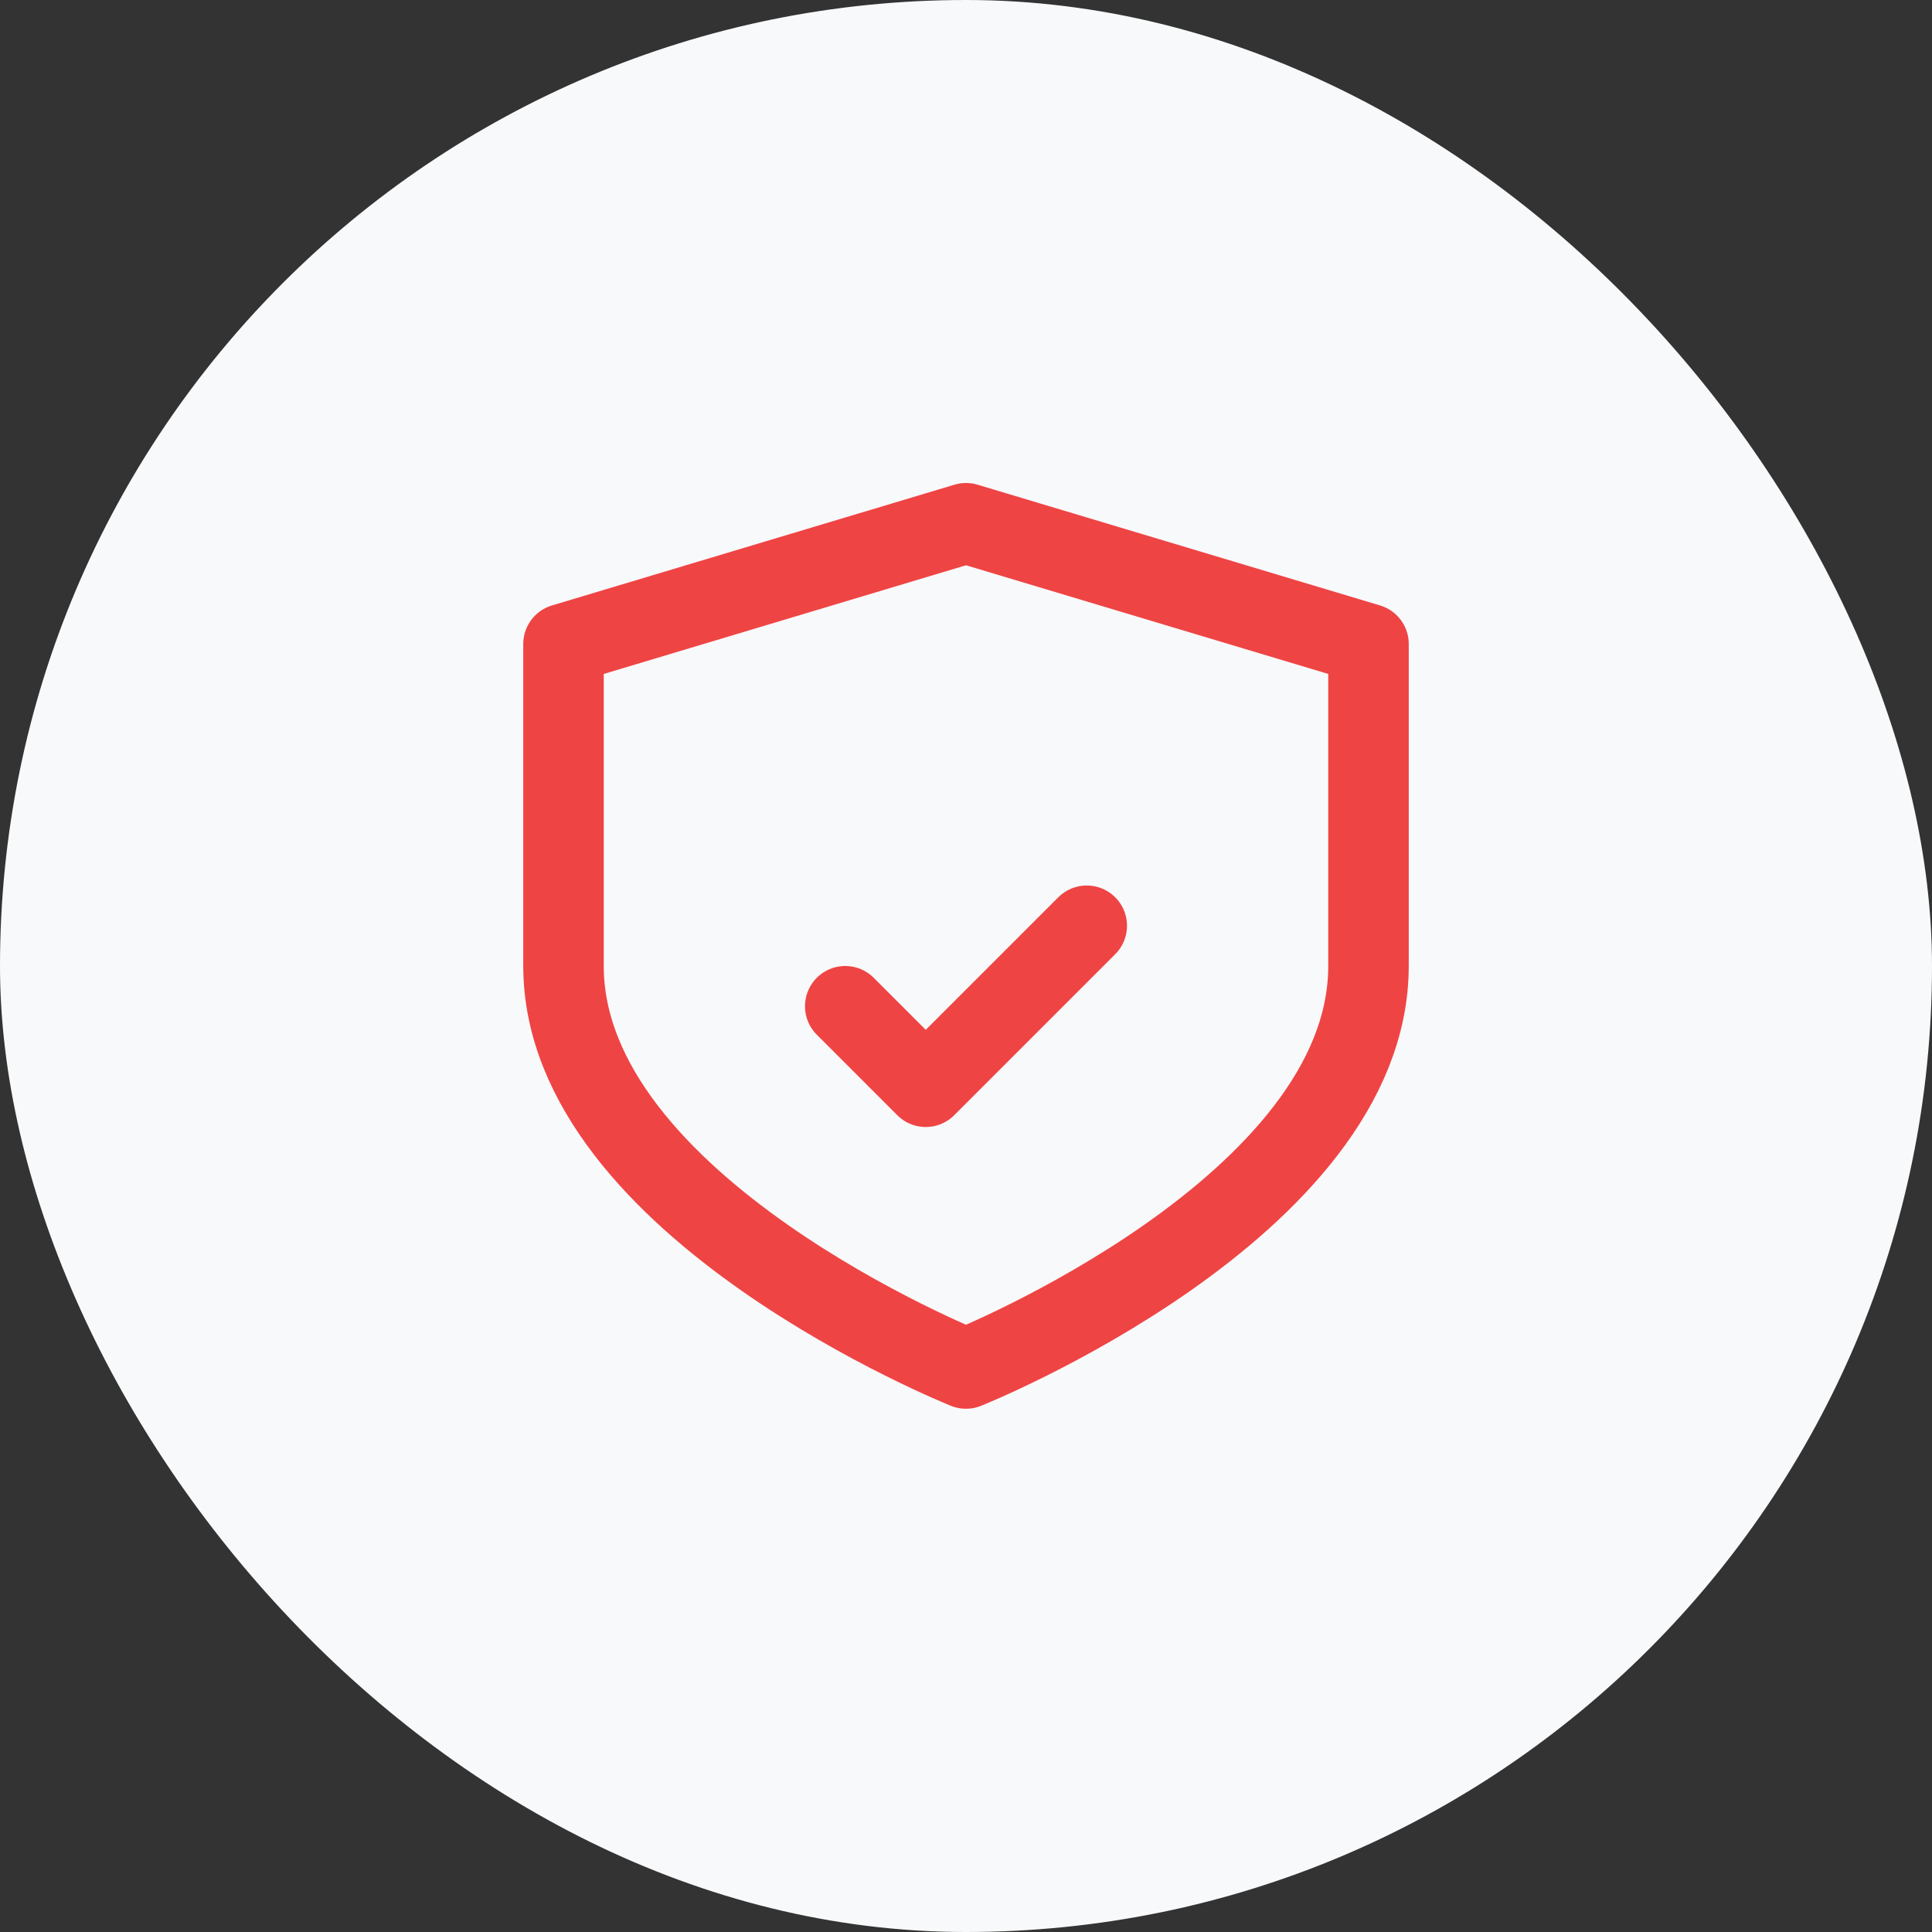
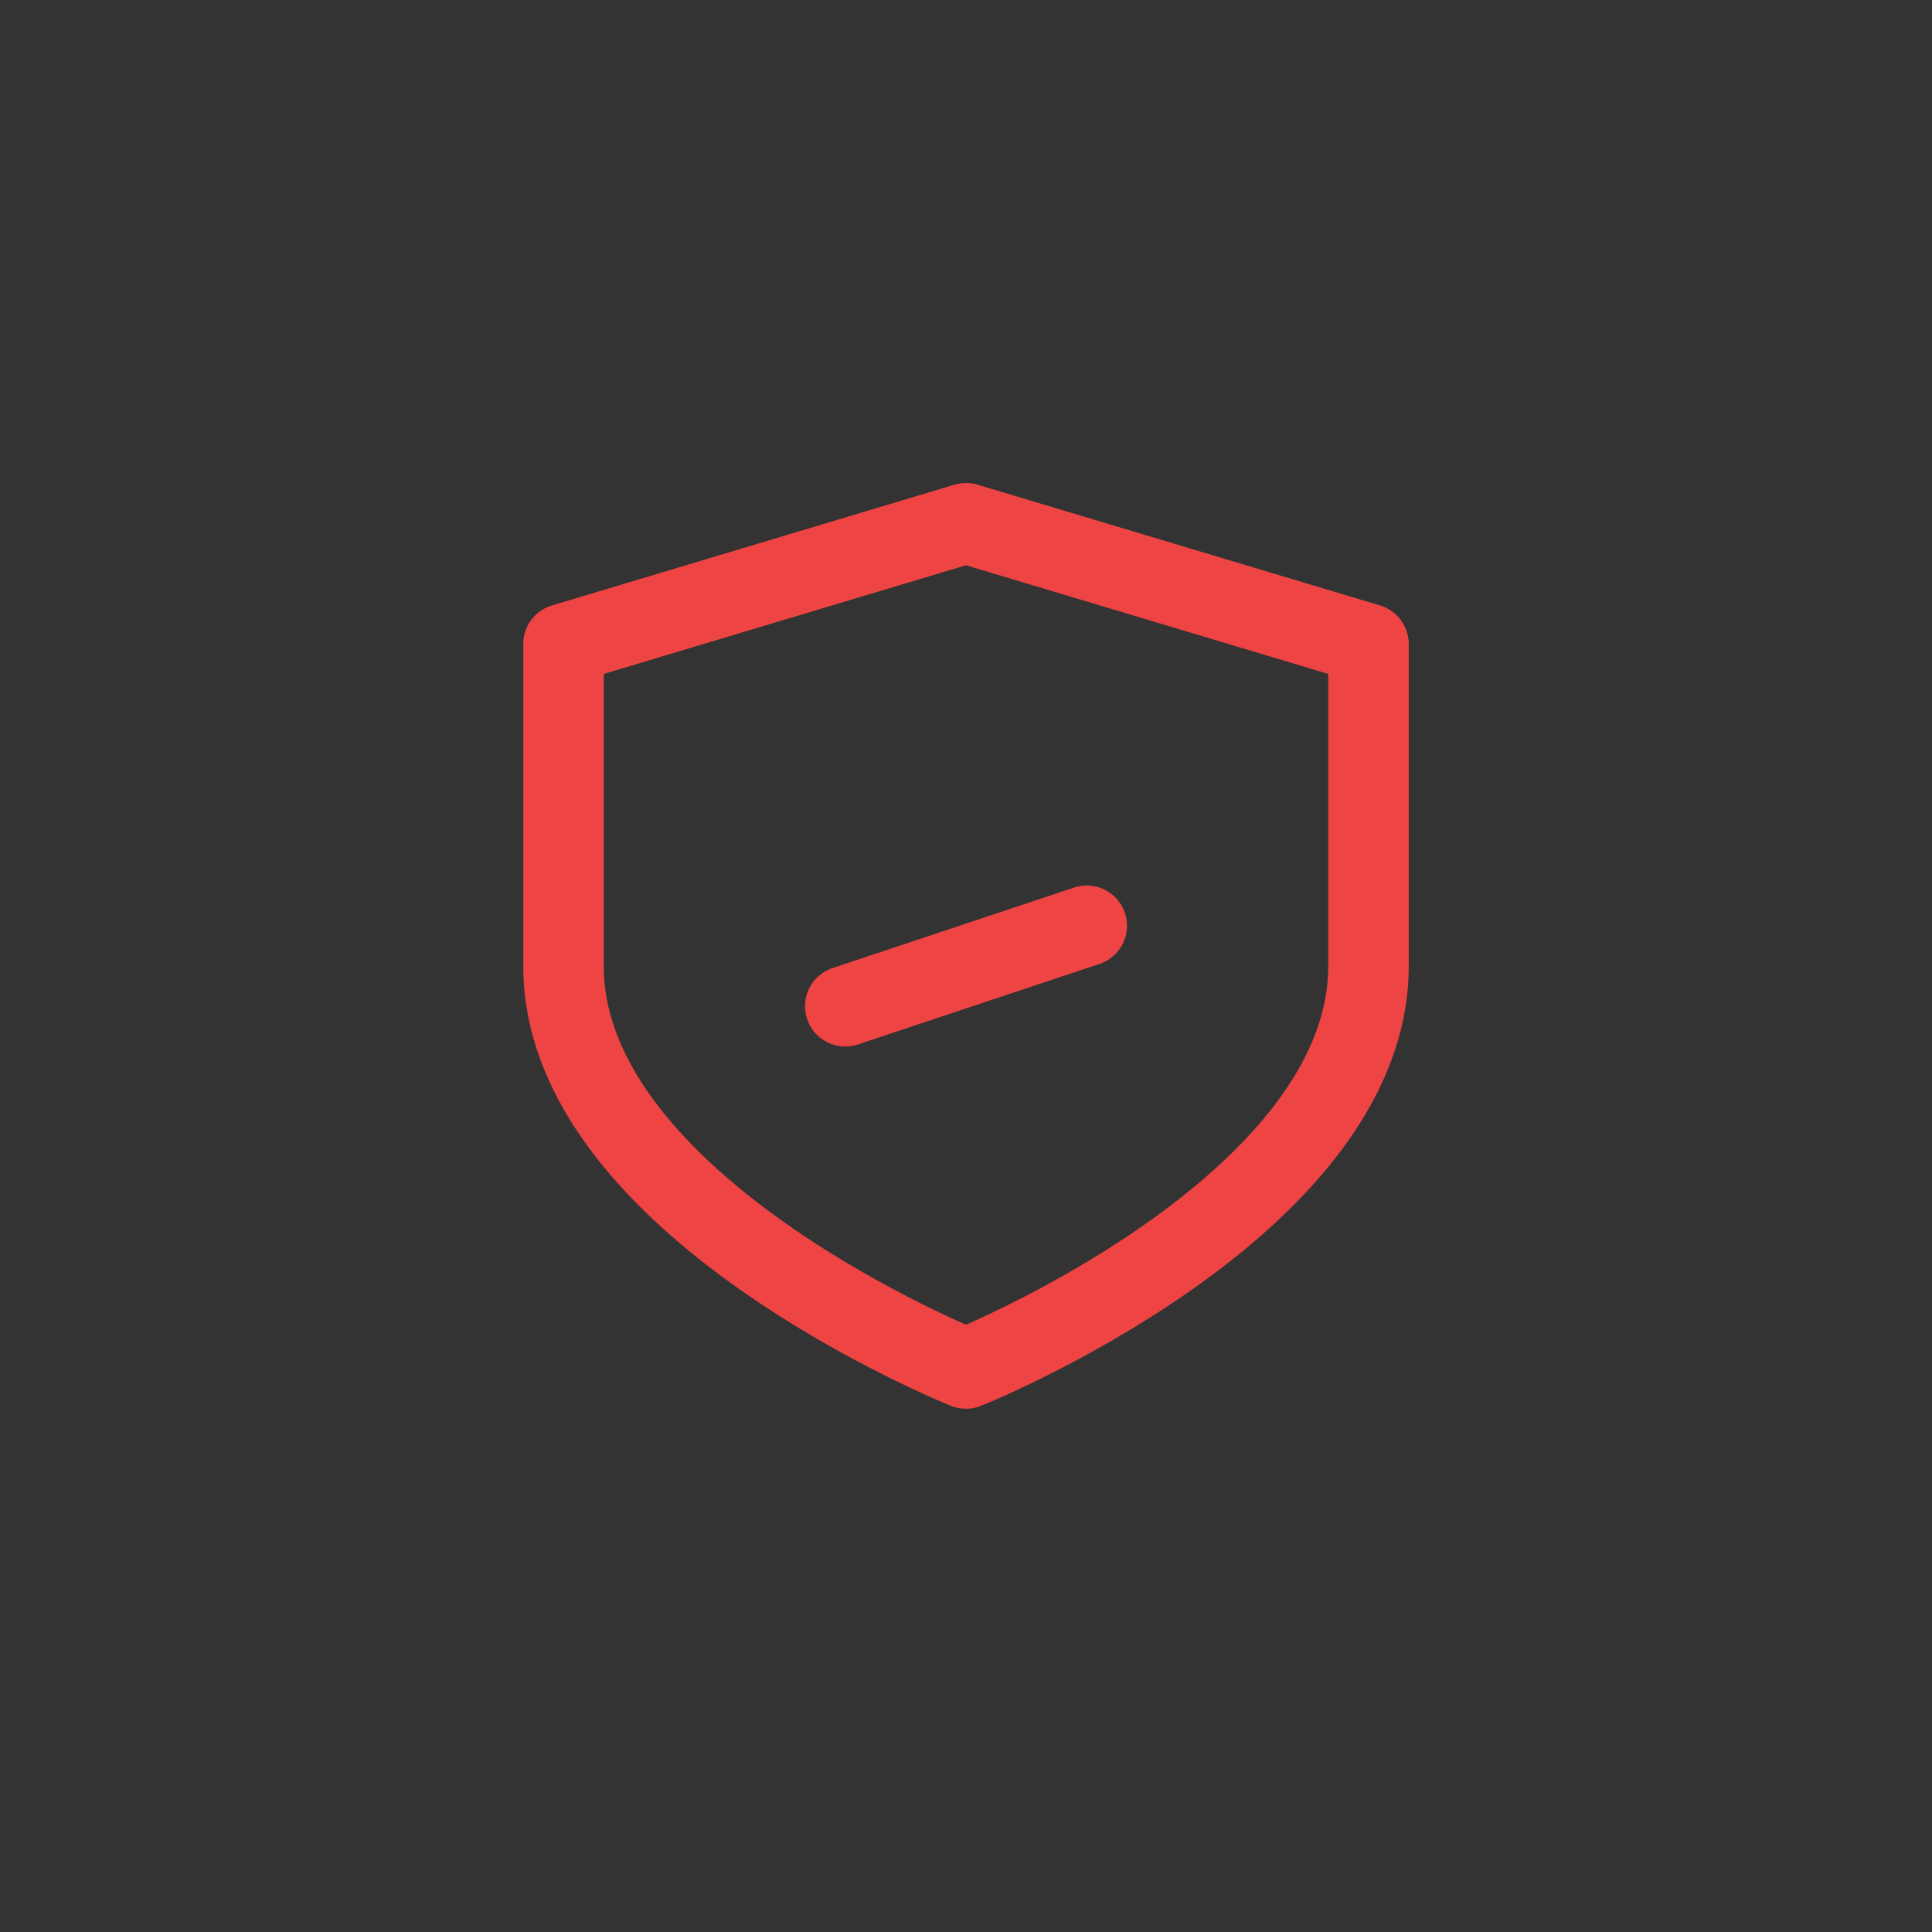
<svg xmlns="http://www.w3.org/2000/svg" viewBox="0 0 48 48" fill="none">
  <rect x="0" y="0" width="48" height="48" fill="#333333" stroke="none" />
-   <rect width="48" height="48" rx="24" fill="#f8f9fa" />
  <path d="M24 34C24 34 34 30 34 24V16L24 13L14 16V24C14 30 24 34 24 34Z" stroke="#ef4444" stroke-width="2" stroke-linecap="round" stroke-linejoin="round" />
-   <path d="M21 25L23 27L27 23" stroke="#ef4444" stroke-width="2" stroke-linecap="round" stroke-linejoin="round" />
+   <path d="M21 25L27 23" stroke="#ef4444" stroke-width="2" stroke-linecap="round" stroke-linejoin="round" />
</svg>